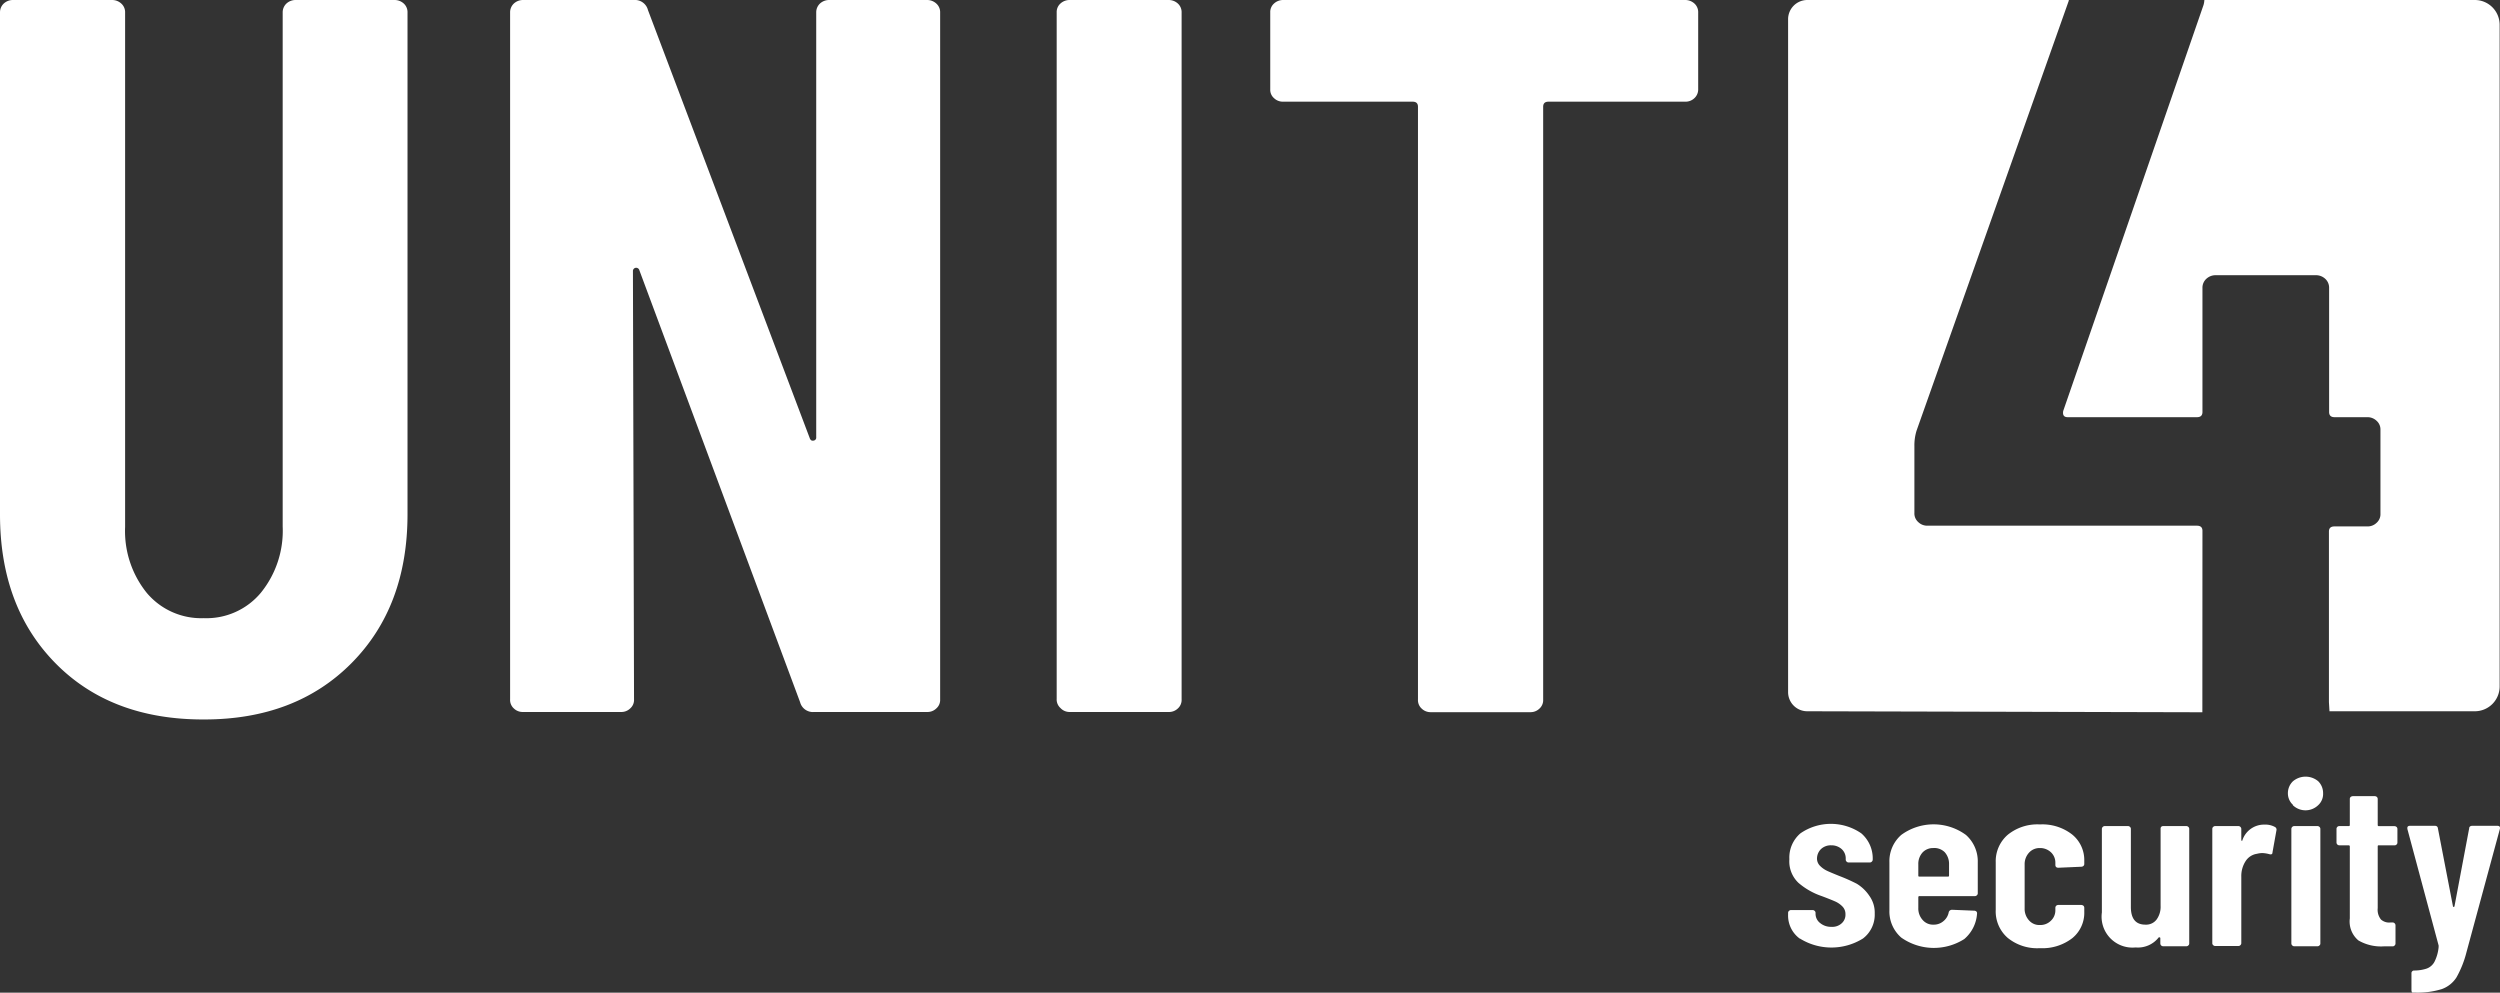
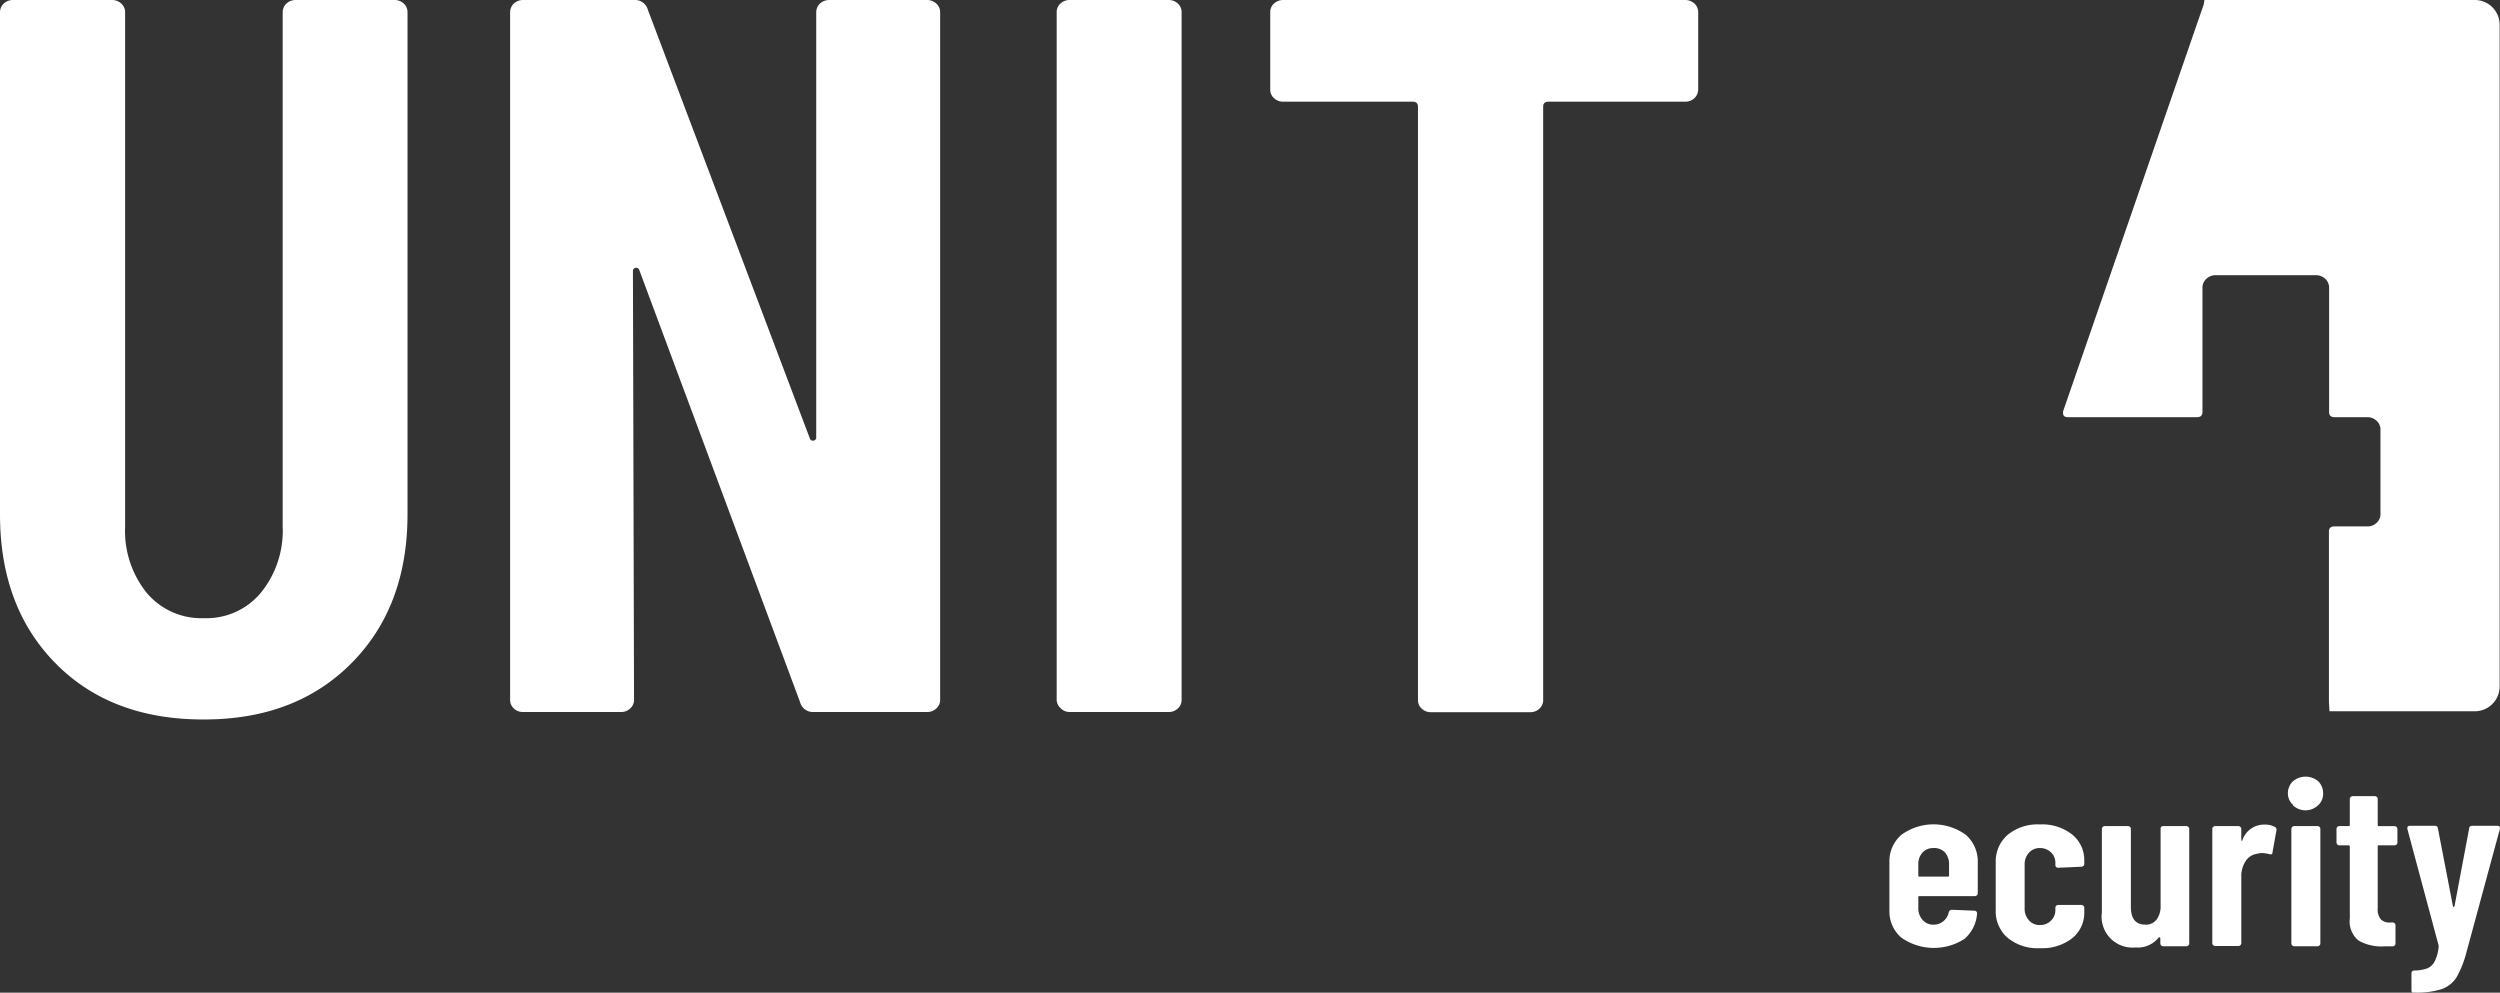
<svg xmlns="http://www.w3.org/2000/svg" viewBox="0 0 274.16 108.86">
  <rect x="0" y="0" width="274.16" height="108.86" fill="#333333" stroke="none" />
  <defs>
    <style>.ad97c08a-f35f-4345-b31a-694dce2176b5{fill:#fff;}</style>
  </defs>
  <g id="a4f572be-ff1b-4a46-9986-f52fdc576e63" data-name="Layer 2">
    <g id="e91bc3b8-a09a-4310-920e-c74f950cd59e" data-name="a2433ee6-da31-407d-9386-94bd31c5cbea">
      <path class="ad97c08a-f35f-4345-b31a-694dce2176b5" d="M6.09,72.74Q0,66.56,0,56.41V1.34A1.32,1.32,0,0,1,.41.39a1.48,1.48,0,0,1,1-.39H12.3a1.48,1.48,0,0,1,1,.39,1.27,1.27,0,0,1,.42,1v56.4A10.8,10.8,0,0,0,16.08,65a7.8,7.8,0,0,0,6.27,2.79A7.76,7.76,0,0,0,28.61,65,10.79,10.79,0,0,0,31,57.74V1.34a1.32,1.32,0,0,1,.41-.95,1.48,1.48,0,0,1,1-.39H43.28a1.48,1.48,0,0,1,1,.39,1.28,1.28,0,0,1,.41,1v55q0,10.14-6.14,16.33t-16.2,6.18Q12.18,78.92,6.09,72.74Z" />
      <path class="ad97c08a-f35f-4345-b31a-694dce2176b5" d="M89.92.39a1.48,1.48,0,0,1,1-.39h10.76a1.48,1.48,0,0,1,1,.39,1.27,1.27,0,0,1,.42,1v75.3a1.23,1.23,0,0,1-.42,1,1.39,1.39,0,0,1-1,.39H89.27A1.45,1.45,0,0,1,87.74,77L70.12,29.65a.37.37,0,0,0-.42-.28.36.36,0,0,0-.29.39l.12,46.93a1.23,1.23,0,0,1-.42,1,1.39,1.39,0,0,1-1,.39H57.35a1.39,1.39,0,0,1-1-.39,1.25,1.25,0,0,1-.41-1V1.34a1.32,1.32,0,0,1,.41-.95,1.48,1.48,0,0,1,1-.39H69.53a1.47,1.47,0,0,1,1.53,1.11L88.8,48.05c.08.22.22.31.41.27a.33.33,0,0,0,.3-.37V1.34A1.32,1.32,0,0,1,89.92.39Z" />
      <path class="ad97c08a-f35f-4345-b31a-694dce2176b5" d="M116.29,77.64a1.25,1.25,0,0,1-.41-1V1.34a1.24,1.24,0,0,1,.41-.95,1.48,1.48,0,0,1,1-.39h10.88a1.48,1.48,0,0,1,1,.39,1.28,1.28,0,0,1,.41,1v75.3a1.25,1.25,0,0,1-.41,1,1.39,1.39,0,0,1-1,.39H117.29A1.36,1.36,0,0,1,116.29,77.64Z" />
      <path class="ad97c08a-f35f-4345-b31a-694dce2176b5" d="M185.82.39a1.28,1.28,0,0,1,.41,1V9.81a1.3,1.3,0,0,1-.41.95,1.39,1.39,0,0,1-1,.39h-15c-.39,0-.59.18-.59.56v65a1.25,1.25,0,0,1-.41,1,1.39,1.39,0,0,1-1,.39H156.91a1.39,1.39,0,0,1-1-.39,1.25,1.25,0,0,1-.41-1v-65c0-.38-.2-.56-.59-.56h-14.2a1.39,1.39,0,0,1-1-.39,1.21,1.21,0,0,1-.41-.95V1.34a1.24,1.24,0,0,1,.41-.95,1.48,1.48,0,0,1,1-.39h44.1A1.5,1.5,0,0,1,185.82.39Z" />
-       <path class="ad97c08a-f35f-4345-b31a-694dce2176b5" d="M197.38,102.94a3.13,3.13,0,0,1-1.29-2.65v-.18a.28.28,0,0,1,.1-.22.32.32,0,0,1,.23-.09h2.35a.32.32,0,0,1,.23.09.28.28,0,0,1,.1.22v.12a1.28,1.28,0,0,0,.51,1,1.86,1.86,0,0,0,1.24.41,1.5,1.5,0,0,0,1.12-.39,1.25,1.25,0,0,0,.41-1,1.17,1.17,0,0,0-.35-.86,2.58,2.58,0,0,0-.77-.53c-.27-.12-.76-.32-1.48-.59a7.7,7.7,0,0,1-2.55-1.45,3.24,3.24,0,0,1-1-2.6,3.49,3.49,0,0,1,1.21-2.83,5.87,5.87,0,0,1,6.68,0,3.64,3.64,0,0,1,1.25,2.88.29.29,0,0,1-.1.22.28.28,0,0,1-.23.09h-2.3a.28.28,0,0,1-.23-.09.29.29,0,0,1-.1-.22v-.16a1.37,1.37,0,0,0-.45-1,1.68,1.68,0,0,0-1.14-.41,1.56,1.56,0,0,0-1.13.42,1.47,1.47,0,0,0-.43,1,1.12,1.12,0,0,0,.33.83,2.72,2.72,0,0,0,.74.53c.27.13.73.32,1.37.58a18.57,18.57,0,0,1,1.93.86A4.43,4.43,0,0,1,205,98.24a3.15,3.15,0,0,1,.59,1.94,3.28,3.28,0,0,1-1.29,2.74,6.54,6.54,0,0,1-6.92,0Z" />
      <path class="ad97c08a-f35f-4345-b31a-694dce2176b5" d="M216.79,98.18a.28.28,0,0,1-.23.09h-6.05a.12.12,0,0,0-.14.1v1.19a1.87,1.87,0,0,0,.47,1.32,1.49,1.49,0,0,0,1.2.52,1.59,1.59,0,0,0,1.08-.38,1.64,1.64,0,0,0,.59-1,.37.37,0,0,1,.36-.25l2.43.1a.36.36,0,0,1,.24.09.28.28,0,0,1,.07.24,4,4,0,0,1-1.4,2.78,6.21,6.21,0,0,1-6.91-.16,3.8,3.8,0,0,1-1.3-3V94.56a3.83,3.83,0,0,1,1.3-3,6,6,0,0,1,7.09,0,3.86,3.86,0,0,1,1.3,3V98A.29.29,0,0,1,216.79,98.18Zm-5.95-4.7a1.86,1.86,0,0,0-.47,1.31V96c0,.09,0,.13.14.13h3.09c.09,0,.14,0,.14-.13V94.79a1.92,1.92,0,0,0-.47-1.33A1.62,1.62,0,0,0,212,93,1.57,1.57,0,0,0,210.84,93.48Z" />
      <path class="ad97c08a-f35f-4345-b31a-694dce2176b5" d="M220.16,102.84a3.85,3.85,0,0,1-1.3-3.07V94.56a3.83,3.83,0,0,1,1.3-3,5.16,5.16,0,0,1,3.54-1.15,5.32,5.32,0,0,1,3.56,1.12,3.6,3.6,0,0,1,1.31,2.85v.36a.28.28,0,0,1-.09.22.36.36,0,0,1-.24.09l-2.51.11c-.22,0-.33-.11-.33-.31v-.26a1.55,1.55,0,0,0-.48-1.12A1.73,1.73,0,0,0,223.7,93a1.55,1.55,0,0,0-1.2.52,1.86,1.86,0,0,0-.47,1.31V99.6a1.87,1.87,0,0,0,.47,1.32,1.49,1.49,0,0,0,1.2.52,1.63,1.63,0,0,0,1.22-.48,1.55,1.55,0,0,0,.48-1.15v-.26a.31.31,0,0,1,.09-.22.36.36,0,0,1,.24-.09h2.51a.42.42,0,0,1,.24.09.31.31,0,0,1,.09.22V100a3.58,3.58,0,0,1-1.31,2.88,5.37,5.37,0,0,1-3.56,1.1A5.12,5.12,0,0,1,220.16,102.84Z" />
      <path class="ad97c08a-f35f-4345-b31a-694dce2176b5" d="M237,90.68a.32.32,0,0,1,.23-.09h2.52a.32.32,0,0,1,.23.09.28.28,0,0,1,.1.22v12.56a.26.26,0,0,1-.1.22.28.28,0,0,1-.23.09h-2.52a.31.31,0,0,1-.32-.31v-.57a.11.11,0,0,0-.06-.1h-.11a2.88,2.88,0,0,1-2.54,1.11,3.39,3.39,0,0,1-3.7-3.84V90.9a.32.32,0,0,1,.1-.22.32.32,0,0,1,.23-.09h2.52a.32.32,0,0,1,.23.09.28.28,0,0,1,.1.22v8.56c0,1.29.53,1.94,1.59,1.94a1.44,1.44,0,0,0,1.23-.56,2.38,2.38,0,0,0,.44-1.51V90.9A.31.31,0,0,1,237,90.68Z" />
      <path class="ad97c08a-f35f-4345-b31a-694dce2176b5" d="M249.48,90.69a.33.33,0,0,1,.16.39l-.43,2.4q0,.3-.39.18a3.39,3.39,0,0,0-.71-.11,2.47,2.47,0,0,0-.6.08,1.79,1.79,0,0,0-1.25.81,3,3,0,0,0-.47,1.69v7.3a.29.29,0,0,1-.1.22.28.28,0,0,1-.23.09h-2.52a.28.28,0,0,1-.23-.09.26.26,0,0,1-.1-.22V90.9a.28.28,0,0,1,.1-.22.32.32,0,0,1,.23-.09h2.52a.32.32,0,0,1,.23.09.32.32,0,0,1,.1.22v1.18c0,.07,0,.11.05.12s.06,0,.08-.09a2.5,2.5,0,0,1,2.41-1.68A2.19,2.19,0,0,1,249.48,90.69Z" />
      <path class="ad97c08a-f35f-4345-b31a-694dce2176b5" d="M251.45,88.26A1.71,1.71,0,0,1,250.9,87a1.8,1.8,0,0,1,.55-1.32,2.15,2.15,0,0,1,2.78,0,1.82,1.82,0,0,1,.53,1.32,1.66,1.66,0,0,1-.55,1.31,2,2,0,0,1-2.76,0Zm-.07,15.42a.29.29,0,0,1-.1-.22V90.9a.32.32,0,0,1,.1-.22.32.32,0,0,1,.23-.09h2.52a.32.32,0,0,1,.23.09.28.28,0,0,1,.1.22v12.56a.26.26,0,0,1-.1.22.28.28,0,0,1-.23.09h-2.52a.28.28,0,0,1-.23-.09Z" />
      <path class="ad97c08a-f35f-4345-b31a-694dce2176b5" d="M262.82,92.61a.28.28,0,0,1-.23.09h-1.7c-.09,0-.14,0-.14.13v6.76a1.7,1.7,0,0,0,.36,1.25,1.35,1.35,0,0,0,1.07.32h.19a.32.32,0,0,1,.23.09.32.32,0,0,1,.1.22v2a.29.29,0,0,1-.1.22.28.28,0,0,1-.23.09h-.93a4.93,4.93,0,0,1-2.81-.65,2.71,2.71,0,0,1-.94-2.42V92.83c0-.09-.05-.13-.14-.13h-1a.31.31,0,0,1-.32-.31V90.9a.31.31,0,0,1,.09-.22.32.32,0,0,1,.23-.09h1a.11.11,0,0,0,.14-.09V87.62a.31.31,0,0,1,.09-.22.42.42,0,0,1,.24-.09h2.4a.36.36,0,0,1,.24.09.31.31,0,0,1,.09.22v2.84a.12.12,0,0,0,.11.14h1.73a.36.36,0,0,1,.23.09.31.31,0,0,1,.09.22v1.49A.28.28,0,0,1,262.82,92.61Z" />
      <path class="ad97c08a-f35f-4345-b31a-694dce2176b5" d="M264.5,108.81a.51.51,0,0,1-.05-.22v-1.85a.27.27,0,0,1,.08-.22.28.28,0,0,1,.19-.09,4.3,4.3,0,0,0,1.42-.22,1.58,1.58,0,0,0,.84-.75,4.5,4.5,0,0,0,.45-1.61v-.16L264,90.9v-.11c0-.15.1-.23.31-.23H267c.22,0,.33.1.35.28L269,99.38a.09.09,0,0,0,.08.08s.07,0,.09-.08l1.61-8.54c0-.18.14-.28.36-.28h2.71c.25,0,.35.11.3.34l-3.67,13.54a11.2,11.2,0,0,1-1.09,2.74,3.18,3.18,0,0,1-1.62,1.29,9,9,0,0,1-3,.38h-.14S264.54,108.87,264.5,108.81Z" />
-       <path class="ad97c08a-f35f-4345-b31a-694dce2176b5" d="M241.53,58.21c0-.37-.2-.56-.6-.56H211.36a1.4,1.4,0,0,1-1-.4,1.26,1.26,0,0,1-.42-1V48.92a5.46,5.46,0,0,1,.24-1.7L226.87.08V0H198.18a2.11,2.11,0,0,0-2.09,2.09V75.94A2.1,2.1,0,0,0,198.18,78l43.34.11" />
      <path class="ad97c08a-f35f-4345-b31a-694dce2176b5" d="M255.46,78H271.4a2.72,2.72,0,0,0,2.72-2.72h0V2.72A2.72,2.72,0,0,0,271.4,0H241.74a2.34,2.34,0,0,1-.09.54L226.26,45.07c-.08.45.08.68.49.68h14.18q.6,0,.6-.57V31.58a1.32,1.32,0,0,1,.42-1,1.49,1.49,0,0,1,1-.4H254a1.49,1.49,0,0,1,1,.4,1.32,1.32,0,0,1,.42,1v13.6q0,.57.6.57h3.61a1.44,1.44,0,0,1,1,.4,1.27,1.27,0,0,1,.42,1v9.18a1.26,1.26,0,0,1-.42,1,1.4,1.4,0,0,1-1,.4H256c-.4,0-.6.19-.6.56V77" />
    </g>
  </g>
</svg>